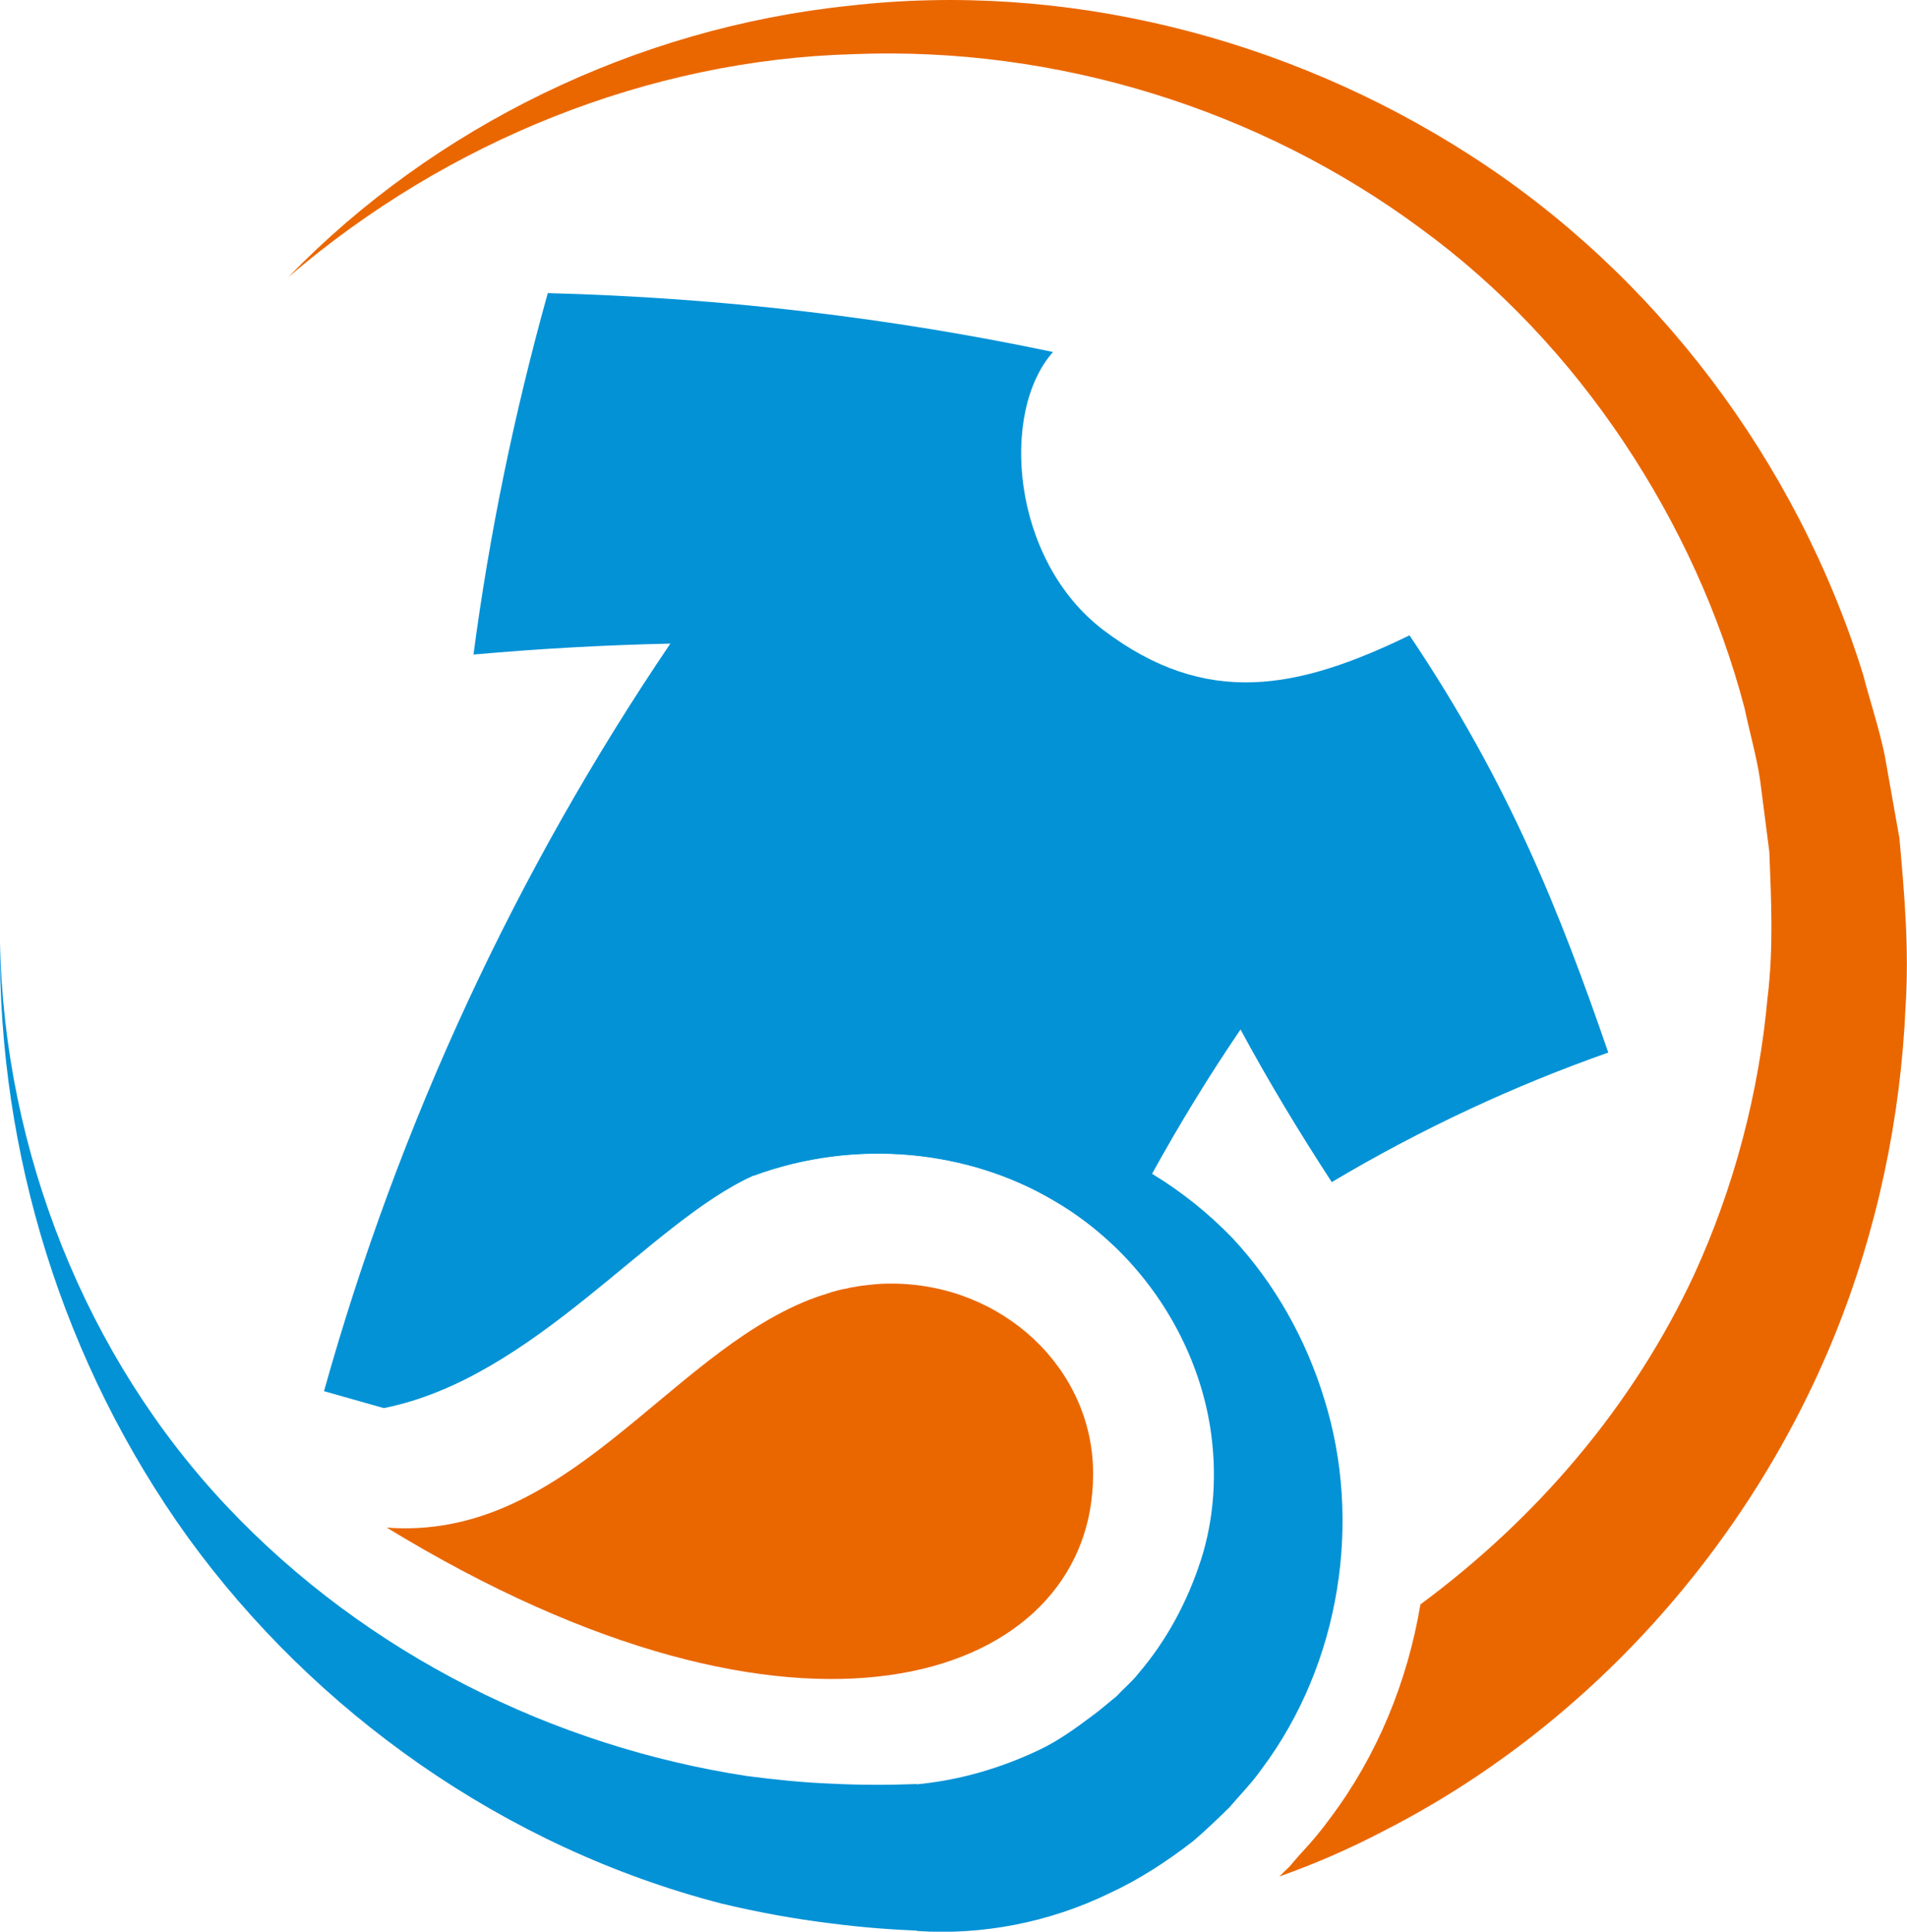
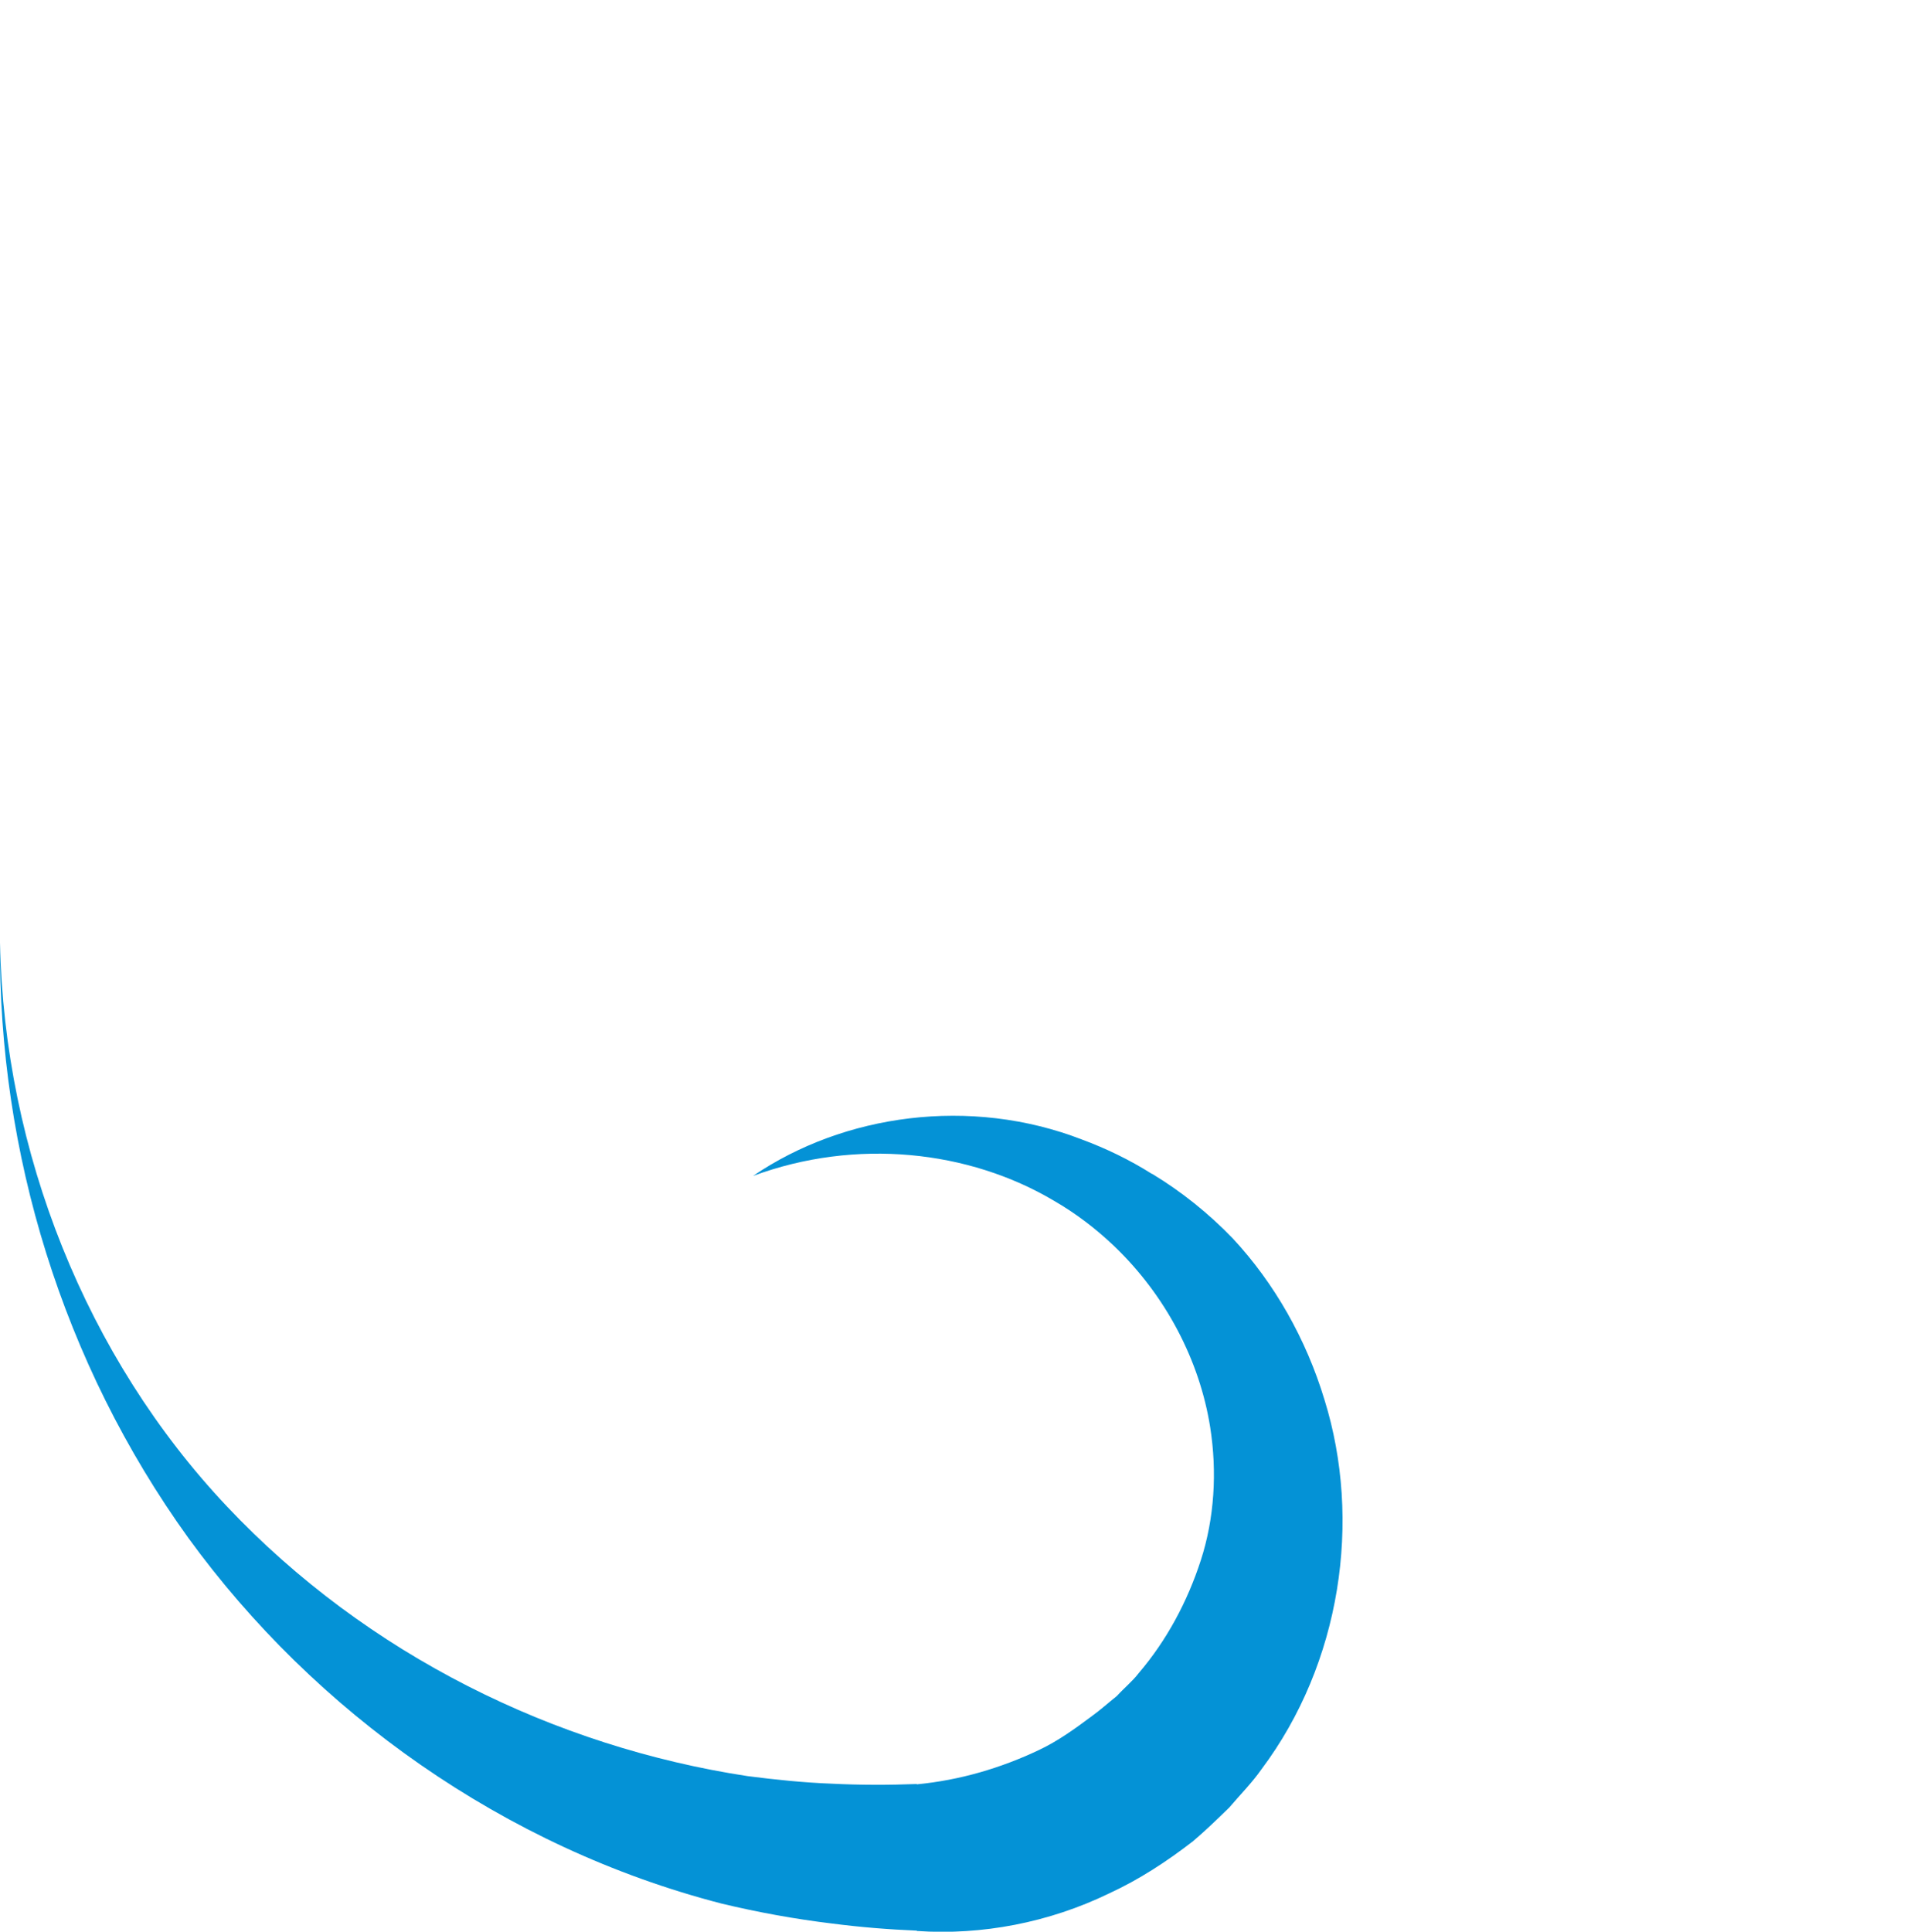
<svg xmlns="http://www.w3.org/2000/svg" viewBox="0 0 177.86 180.11" data-name="Layer 1" id="Layer_1">
  <defs>
    <style>
      .cls-1 {
        fill: #ea6700;
      }

      .cls-2 {
        fill: #0492d6;
      }
    </style>
  </defs>
-   <path d="M30.21,129.71c1.86.53,3.73,1.05,5.59,1.58,14.05-2.81,24.79-17.33,34.46-21.67,9.61-3.55,20.12-2.39,28.05,2.31,2.05,1.18,3.94,2.63,5.62,4.23,1.13-2.28,2.29-4.52,3.52-6.72,2.55-4.62,5.28-9.09,8.25-13.45,2.65,4.91,5.52,9.64,8.51,14.23,8.43-5.02,17.12-9.03,25.79-12.08-4.46-12.92-9.22-25.06-18.54-38.9-10.45,5.07-18.96,6.75-28.52-.47-8.61-6.51-9.72-20.33-4.73-25.95-15.1-3.18-30.89-5.07-47.12-5.49-3.15,11.29-5.46,22.56-6.93,33.7,6.17-.55,12.29-.89,18.36-1.02-14.39,21.25-25.32,44.75-32.3,69.7Z" class="cls-2" />
-   <path d="M26.88,25.85C41.7,13.14,60.55,5.57,79.59,5.05c19.01-.76,37.9,5.17,52.84,16.2,7.51,5.46,13.92,12.34,19.01,19.96,5.1,7.64,8.96,16.02,11.27,24.82.47,2.23,1.1,4.41,1.44,6.64l.87,6.75c.18,4.52.39,9.06-.16,13.55-.81,8.96-3.13,17.75-6.85,25.87-5.73,12.32-14.73,22.77-25.53,30.75-1.21,7.22-4.04,14.1-8.38,19.88-.87,1.21-1.73,2.21-2.52,3.07-.32.34-.6.68-.89,1l-.24.29-.26.29c-.29.26-.58.55-.87.84,3.34-1.18,6.59-2.6,9.74-4.25,19.07-9.72,34.09-26.61,42.05-46.2,3.97-9.8,6.17-20.25,6.62-30.73.34-5.23-.11-10.48-.58-15.65l-1.37-7.72c-.53-2.55-1.37-5.04-2.02-7.54-6.2-19.91-19.41-37.35-36.64-48.4C119.96,3.42,99.19-1.75,79.25.53c-19.93,2.07-38.77,11.29-52.37,25.32Z" class="cls-1" />
  <path d="M0,87.9c-.16,19.51,5.8,39.16,17.57,55.5,11.77,16.2,29.42,28.84,49.74,34.09,3.39.81,6.83,1.44,10.32,1.86,2.63.34,5.25.55,7.88.66v.03c6.07.42,12.34-.79,17.91-3.49,2.81-1.29,5.41-2.99,7.85-4.88,1.18-1,2.28-2.07,3.39-3.15,1-1.18,2.1-2.28,2.99-3.55,7.43-9.9,9.38-23.22,5.88-34.46-1.71-5.65-4.65-10.85-8.56-15.05-2.26-2.34-4.78-4.36-7.51-6.01h-.03c-2.07-1.31-4.25-2.36-6.51-3.2-10.43-4.04-22.25-2.36-30.68,3.39,9.61-3.55,20.12-2.39,28.05,2.31,2.05,1.18,3.94,2.63,5.62,4.23,4.83,4.62,7.98,10.69,8.96,16.89.66,4.18.39,8.51-.87,12.4-1.26,3.89-3.2,7.49-5.78,10.51-.6.79-1.39,1.42-2.05,2.15-.79.63-1.52,1.29-2.31,1.86-1.58,1.18-3.18,2.34-4.96,3.18-3.55,1.68-7.35,2.81-11.4,3.2v-.03c-2.63.1-5.25.1-7.88-.03-2.65-.1-5.28-.37-7.91-.71-17.91-2.73-35.46-11.27-48.56-25.16C8.07,126.58.4,107.44,0,87.9Z" class="cls-2" />
-   <path d="M36.05,142.42c38.78,23.66,64.34,14.13,65.82-3.23.06-.6.08-1.21.08-1.81,0-9.77-8.43-17.7-18.84-17.7-.64,0-1.29.03-1.93.11-.5.05-1.01.1-1.51.21-.28.03-.53.08-.78.16-.28.03-.56.11-.84.18-.34.08-.64.18-.95.29-.53.16-1.06.34-1.6.55-13.35,5.25-22.73,22.53-39.45,21.25Z" class="cls-1" />
</svg>